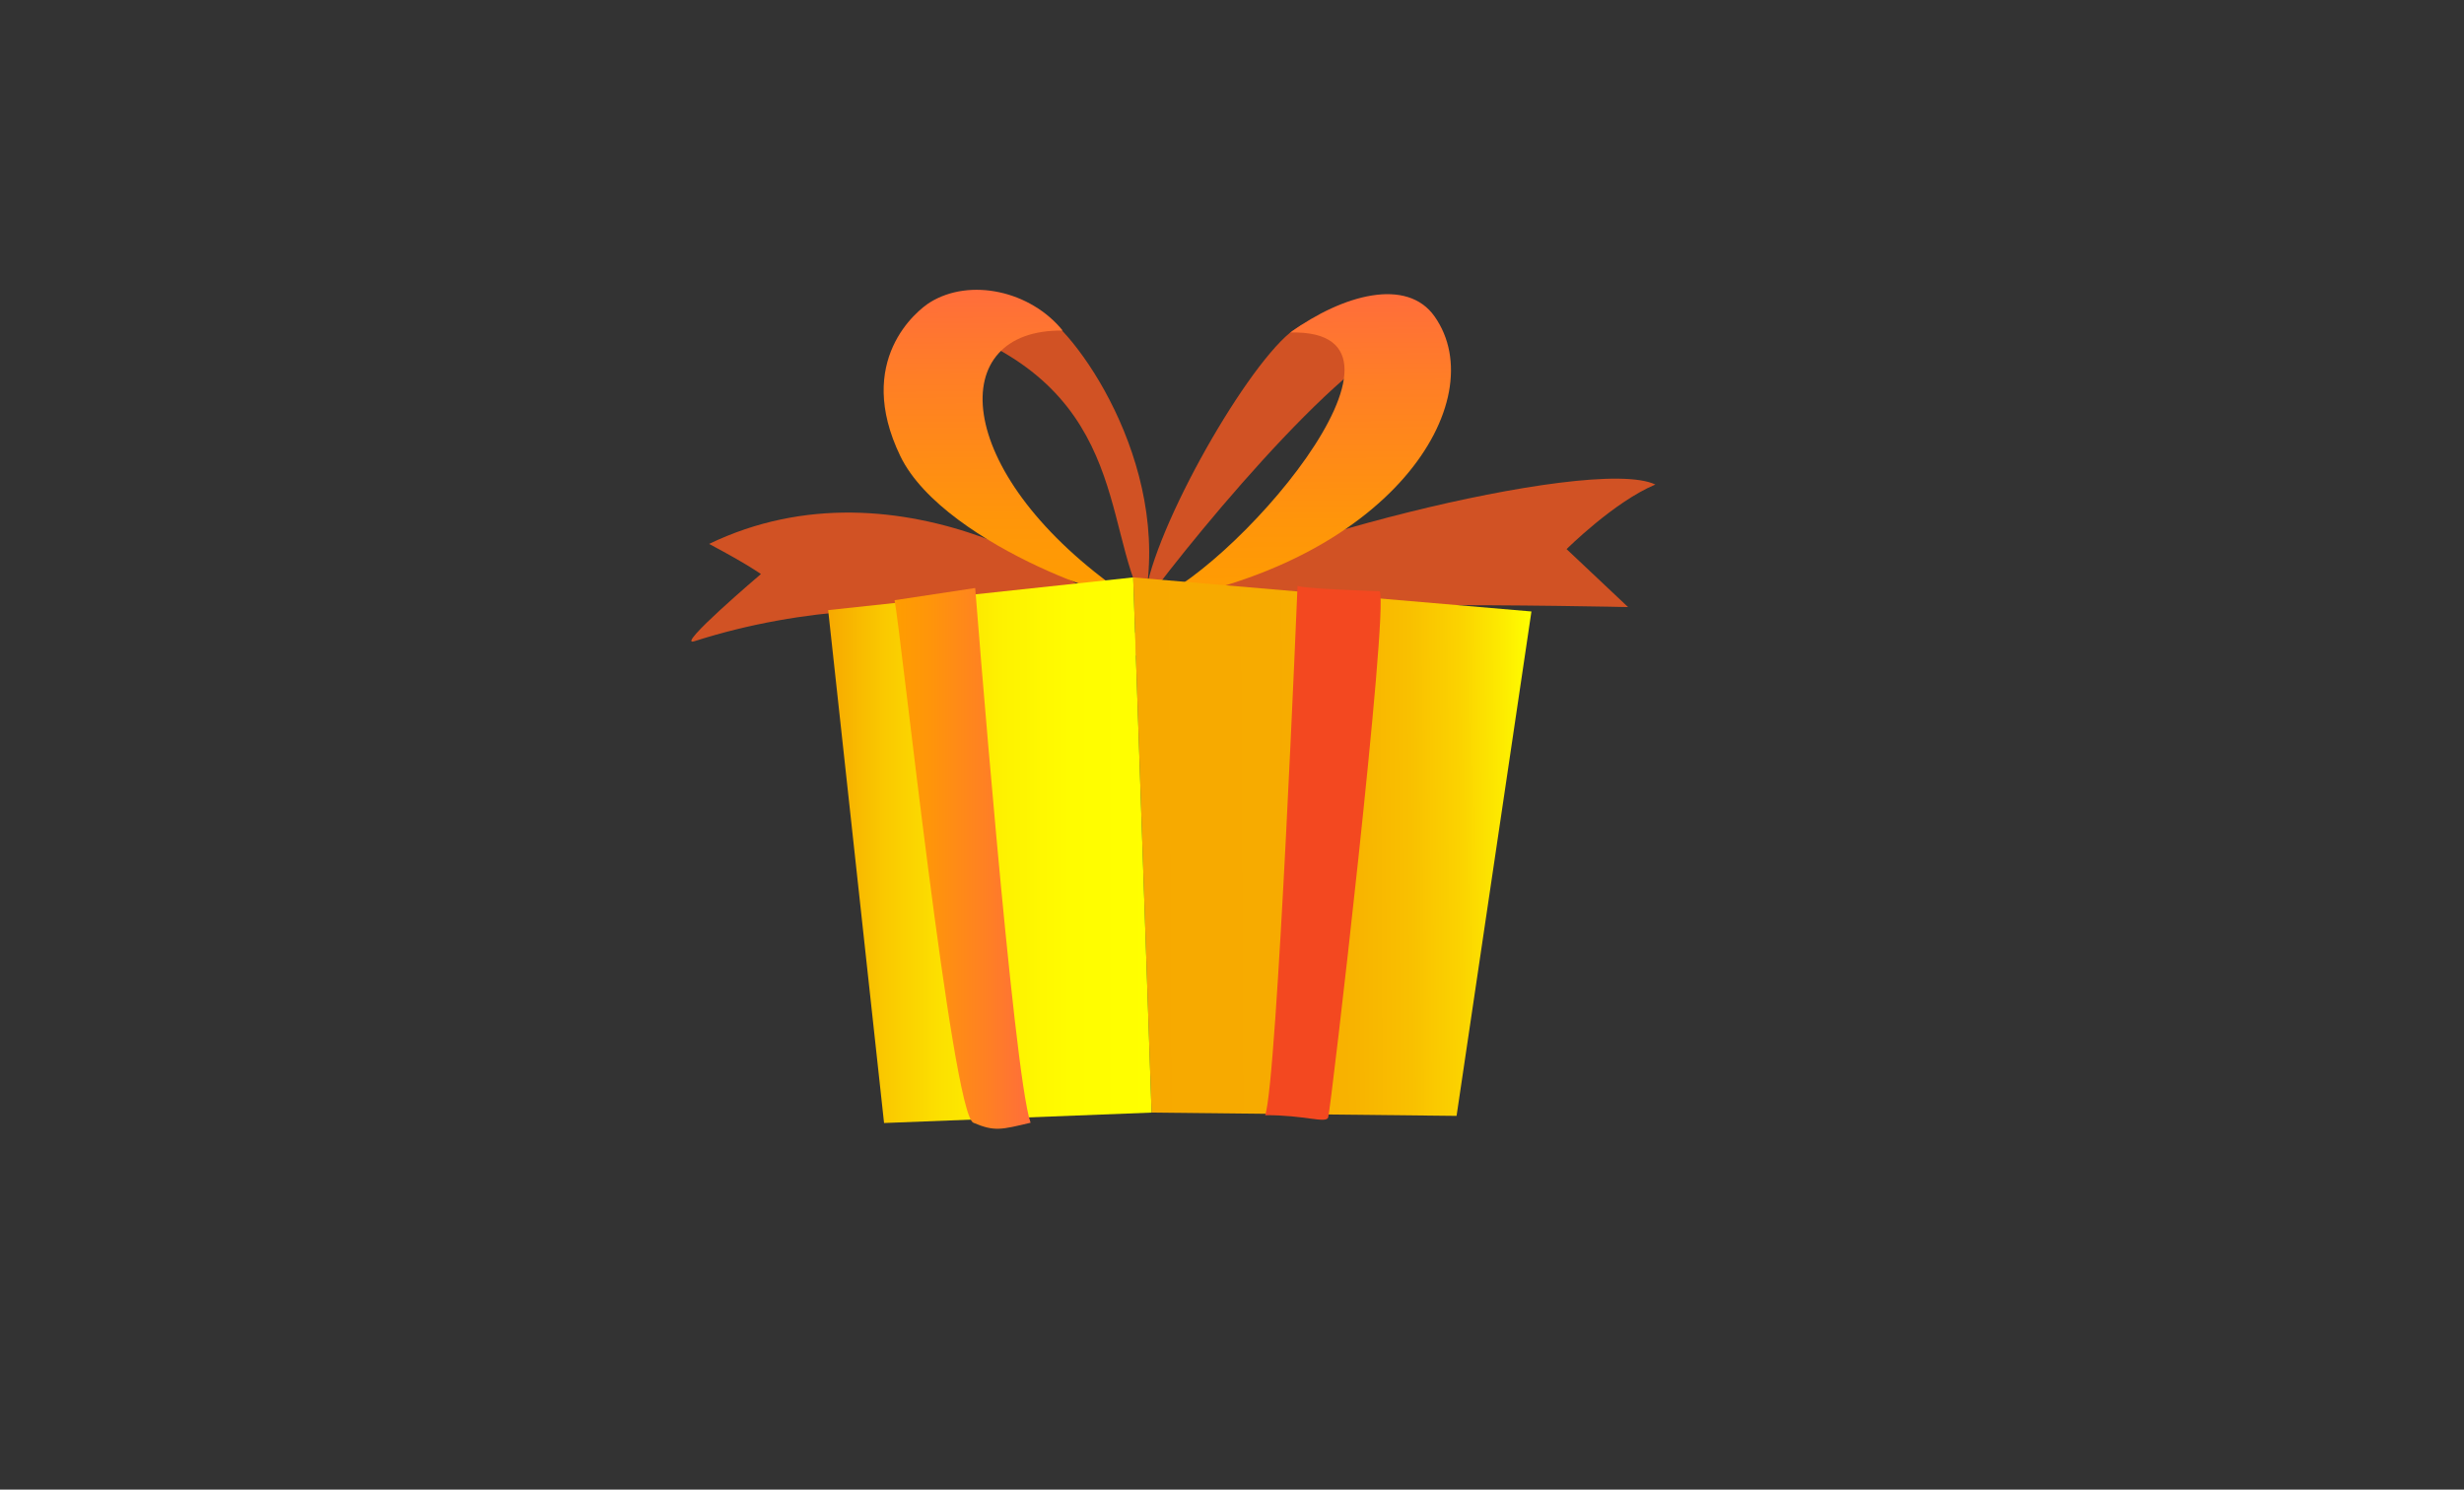
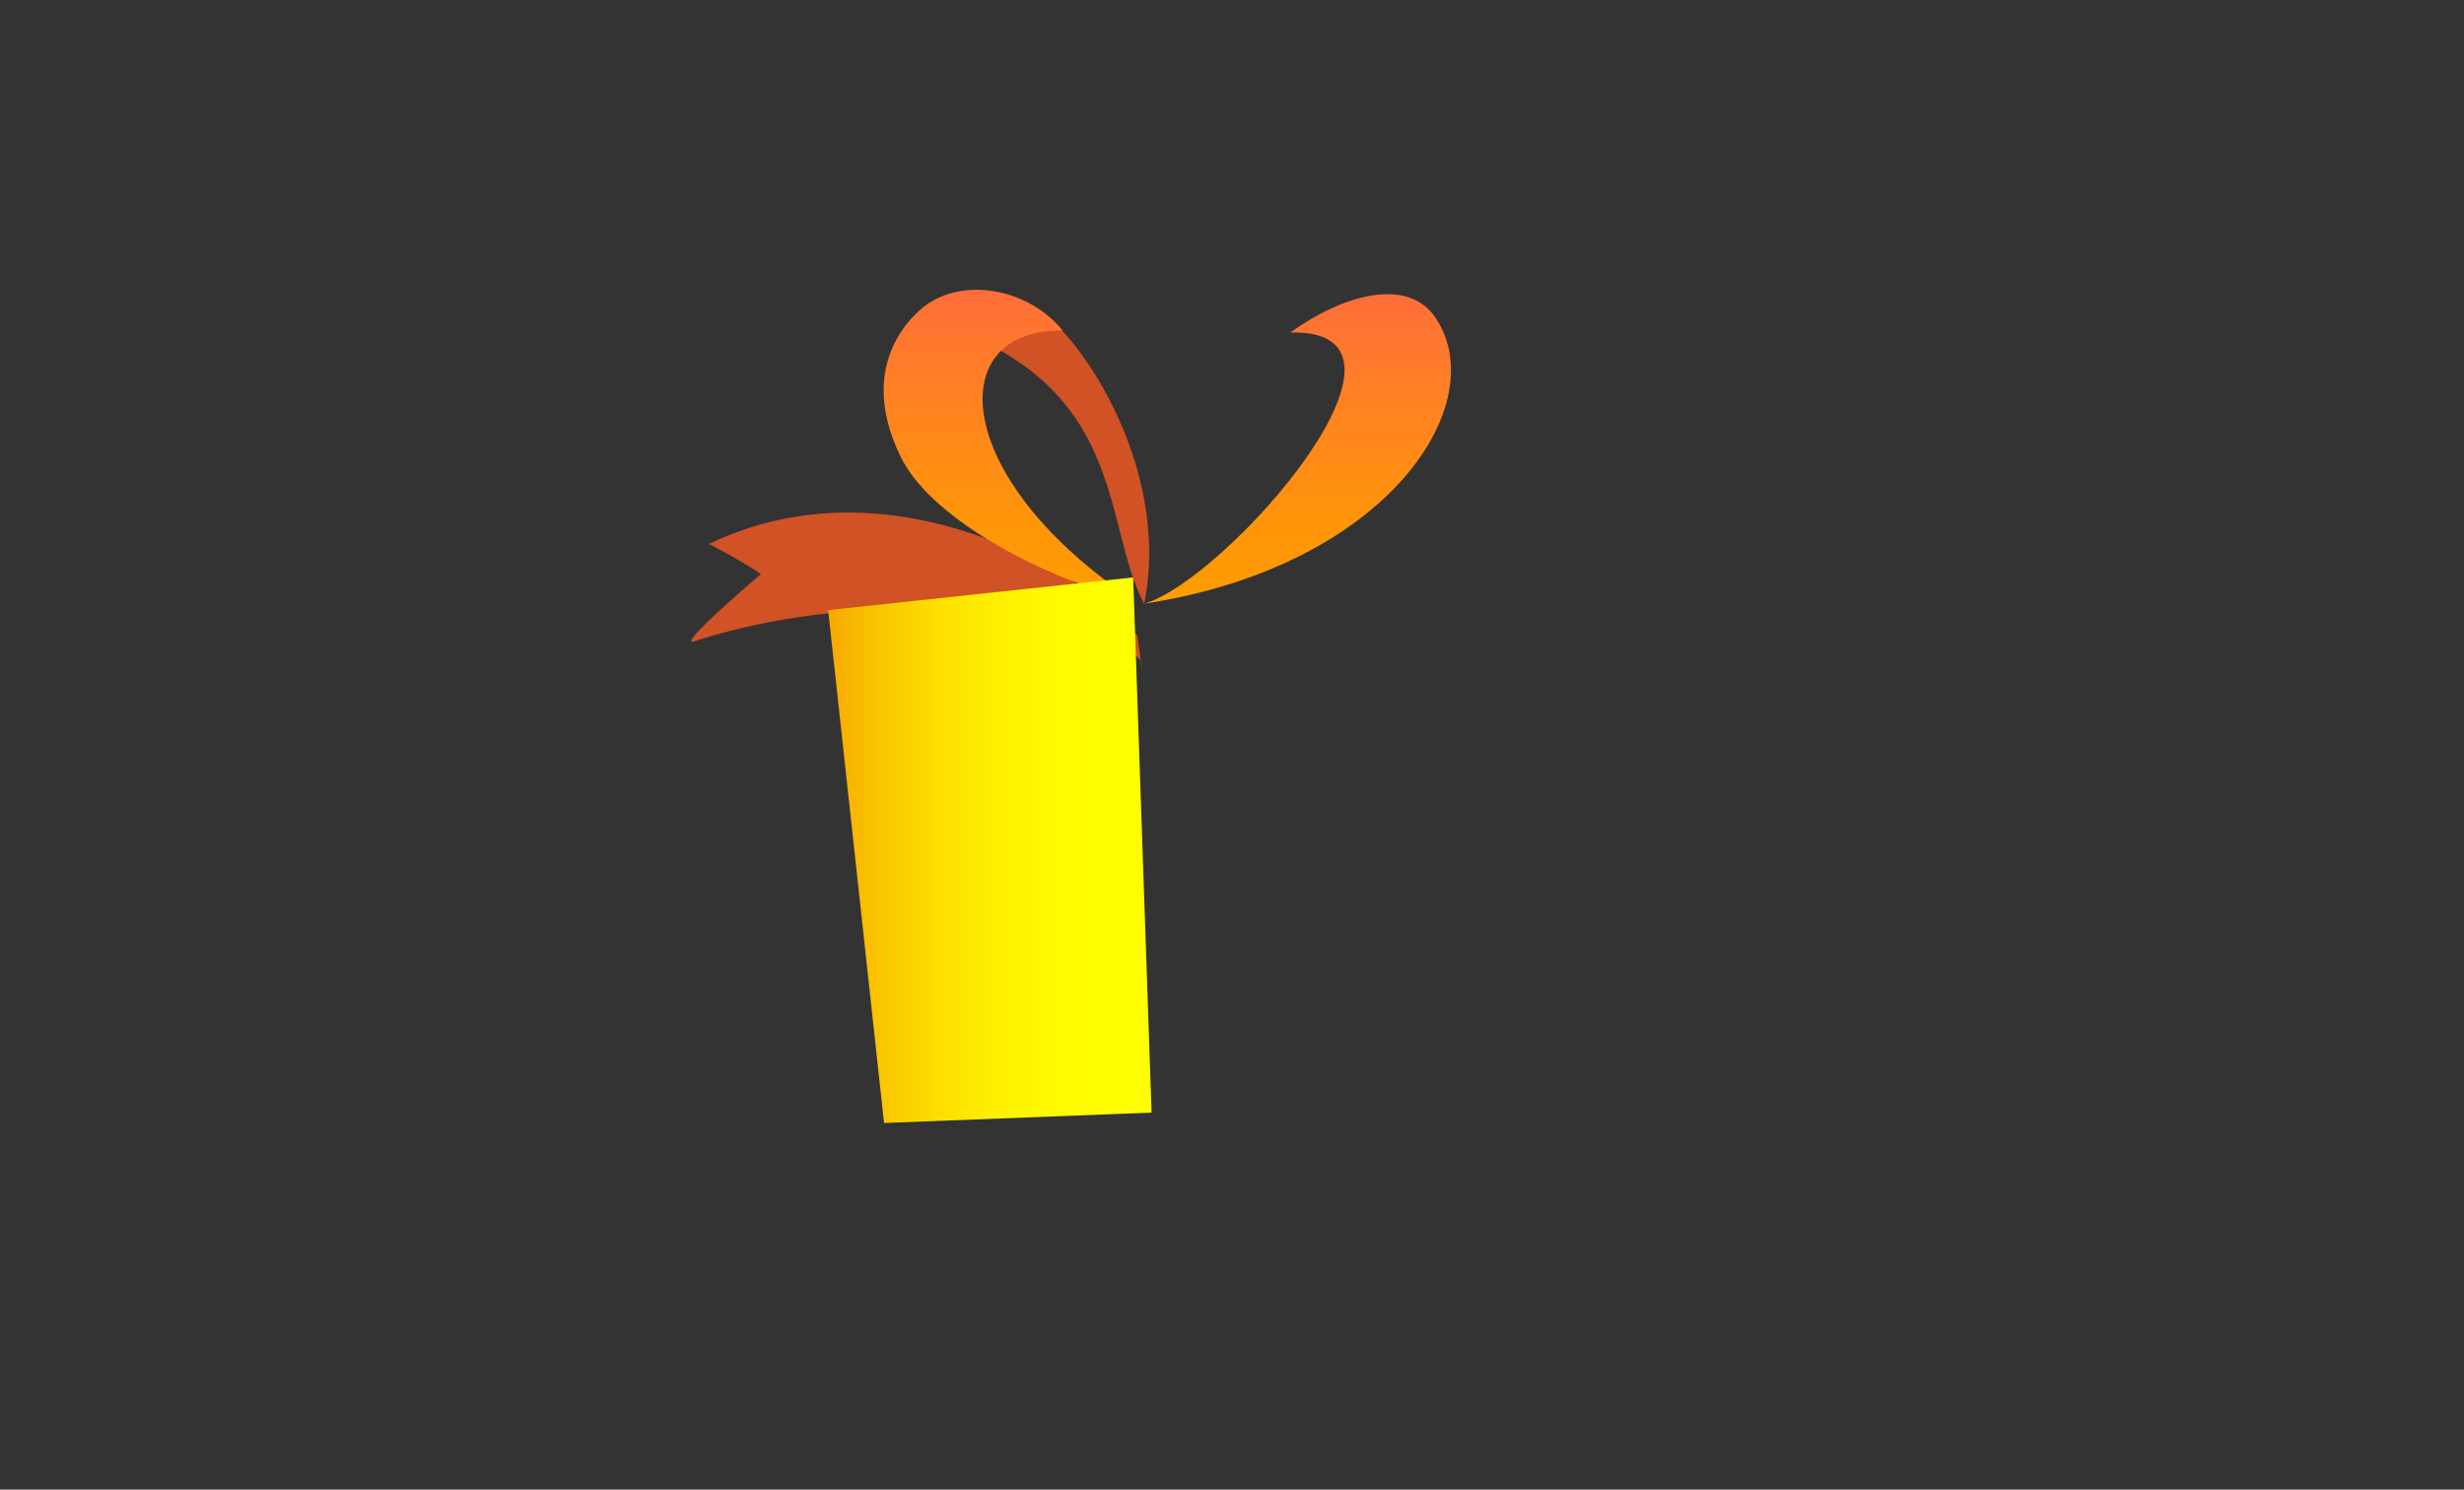
<svg xmlns="http://www.w3.org/2000/svg" version="1.1" id="Layer_1" x="0px" y="0px" width="86px" height="52px" viewBox="0 0 86 52" enable-background="new 0 0 86 52" xml:space="preserve">
  <rect x="0" y="0" width="86" height="52" fill="#333333" stroke="none" />
  <g>
    <path fill="#D15224" d="M39.7,22.199c-1.176-1.69-8.282-6.43-14.95-3.212c1.382,0.735,1.808,1.052,1.808,1.052   s-3.024,2.57-2.323,2.345c7.733-2.479,15.492-0.185,15.604,0.771C39.946,24.108,39.7,22.199,39.7,22.199z" />
-     <path fill="#D15224" d="M41.216,20.838c1.326-1.576,14.32-4.998,16.561-3.924c-1.444,0.605-3.099,2.255-3.099,2.255l2.146,2.023   c0,0-15.634-0.357-15.832,0.583C40.794,22.714,41.216,20.838,41.216,20.838z" />
    <path fill="#D15224" d="M32.484,11.223c0.473-0.719,2.862-0.715,3.759-0.345c1.171,0.484,4.681,5.258,3.694,10.196   C38.438,18.299,39.42,13.336,32.484,11.223z" />
-     <path fill="#D15224" d="M45.034,11.607c-1.692,1.388-4.975,7.24-5.097,9.467c1.925-2.633,7.777-9.666,9.688-9.358   C47.466,9.659,45.034,11.607,45.034,11.607z" />
    <linearGradient id="SVGID_1_" gradientUnits="userSpaceOnUse" x1="-392.444" y1="23.975" x2="-392.444" y2="13.327" gradientTransform="matrix(1 -0.005 0.005 1 427.322 -5.176)">
      <stop offset="0" style="stop-color:#FF9D00" />
      <stop offset="0.263" style="stop-color:#FF950A" />
      <stop offset="0.716" style="stop-color:#FF7E26" />
      <stop offset="1" style="stop-color:#FF6D3B" />
    </linearGradient>
    <path fill="url(#SVGID_1_)" d="M38.979,20.55c1.221,0.875-5.987-1.382-7.556-4.63c-1.609-3.334,0.583-5.082,1.034-5.364   c1.401-0.869,3.513-0.402,4.634,0.984C32.993,11.482,33.217,16.414,38.979,20.55z" />
    <linearGradient id="SVGID_2_" gradientUnits="userSpaceOnUse" x1="-382.133" y1="24.314" x2="-382.133" y2="13.551" gradientTransform="matrix(1 -0.005 0.005 1 427.322 -5.176)">
      <stop offset="0" style="stop-color:#FF9D00" />
      <stop offset="0.263" style="stop-color:#FF950A" />
      <stop offset="0.716" style="stop-color:#FF7E26" />
      <stop offset="1" style="stop-color:#FF6D3B" />
    </linearGradient>
    <path fill="url(#SVGID_2_)" d="M39.938,21.074c2.888-0.848,10.509-9.601,5.097-9.467c1.853-1.334,4.076-1.93,5.039-0.556   C52.144,14.007,48.526,19.761,39.938,21.074z" />
    <linearGradient id="SVGID_3_" gradientUnits="userSpaceOnUse" x1="-387.888" y1="32.819" x2="-373.995" y2="32.819" gradientTransform="matrix(1 -0.005 0.005 1 427.322 -5.176)">
      <stop offset="0" style="stop-color:#F7A900" />
      <stop offset="0.361" style="stop-color:#F7AB00" />
      <stop offset="0.547" style="stop-color:#F8B300" />
      <stop offset="0.694" style="stop-color:#F9C000" />
      <stop offset="0.82" style="stop-color:#FBD300" />
      <stop offset="0.931" style="stop-color:#FDEC00" />
      <stop offset="1" style="stop-color:#FFFF00" />
    </linearGradient>
-     <polygon fill="url(#SVGID_3_)" points="39.551,20.156 40.193,38.838 50.838,38.953 53.451,21.345  " />
    <linearGradient id="SVGID_4_" gradientUnits="userSpaceOnUse" x1="28.905" y1="29.679" x2="40.193" y2="29.679">
      <stop offset="0" style="stop-color:#F7A900" />
      <stop offset="0.005" style="stop-color:#F7AA00" />
      <stop offset="0.176" style="stop-color:#FAC900" />
      <stop offset="0.354" style="stop-color:#FCE100" />
      <stop offset="0.543" style="stop-color:#FEF200" />
      <stop offset="0.748" style="stop-color:#FFFC00" />
      <stop offset="1" style="stop-color:#FFFF00" />
    </linearGradient>
    <polygon fill="url(#SVGID_4_)" points="28.905,21.298 39.551,20.156 40.193,38.838 30.856,39.202  " />
-     <path fill="#F34820" d="M45.288,20.441c0,0-0.71,17.319-1.13,18.488c1.377-0.008,2.113,0.299,2.198,0.081   c0.087-0.219,2.121-17.737,1.799-18.371C48.155,20.639,45.288,20.548,45.288,20.441z" />
    <linearGradient id="SVGID_5_" gradientUnits="userSpaceOnUse" x1="31.223" y1="29.965" x2="35.97" y2="29.965">
      <stop offset="0" style="stop-color:#FF9D00" />
      <stop offset="0.263" style="stop-color:#FF950A" />
      <stop offset="0.716" style="stop-color:#FF7E26" />
      <stop offset="1" style="stop-color:#FF6D3B" />
    </linearGradient>
-     <path fill="url(#SVGID_5_)" d="M31.223,20.952c0.217,1.062,2.006,17.927,2.749,18.24c0.741,0.315,0.97,0.243,1.998,0   c-0.605-1.694-1.933-18.666-1.933-18.666L31.223,20.952z" />
  </g>
</svg>